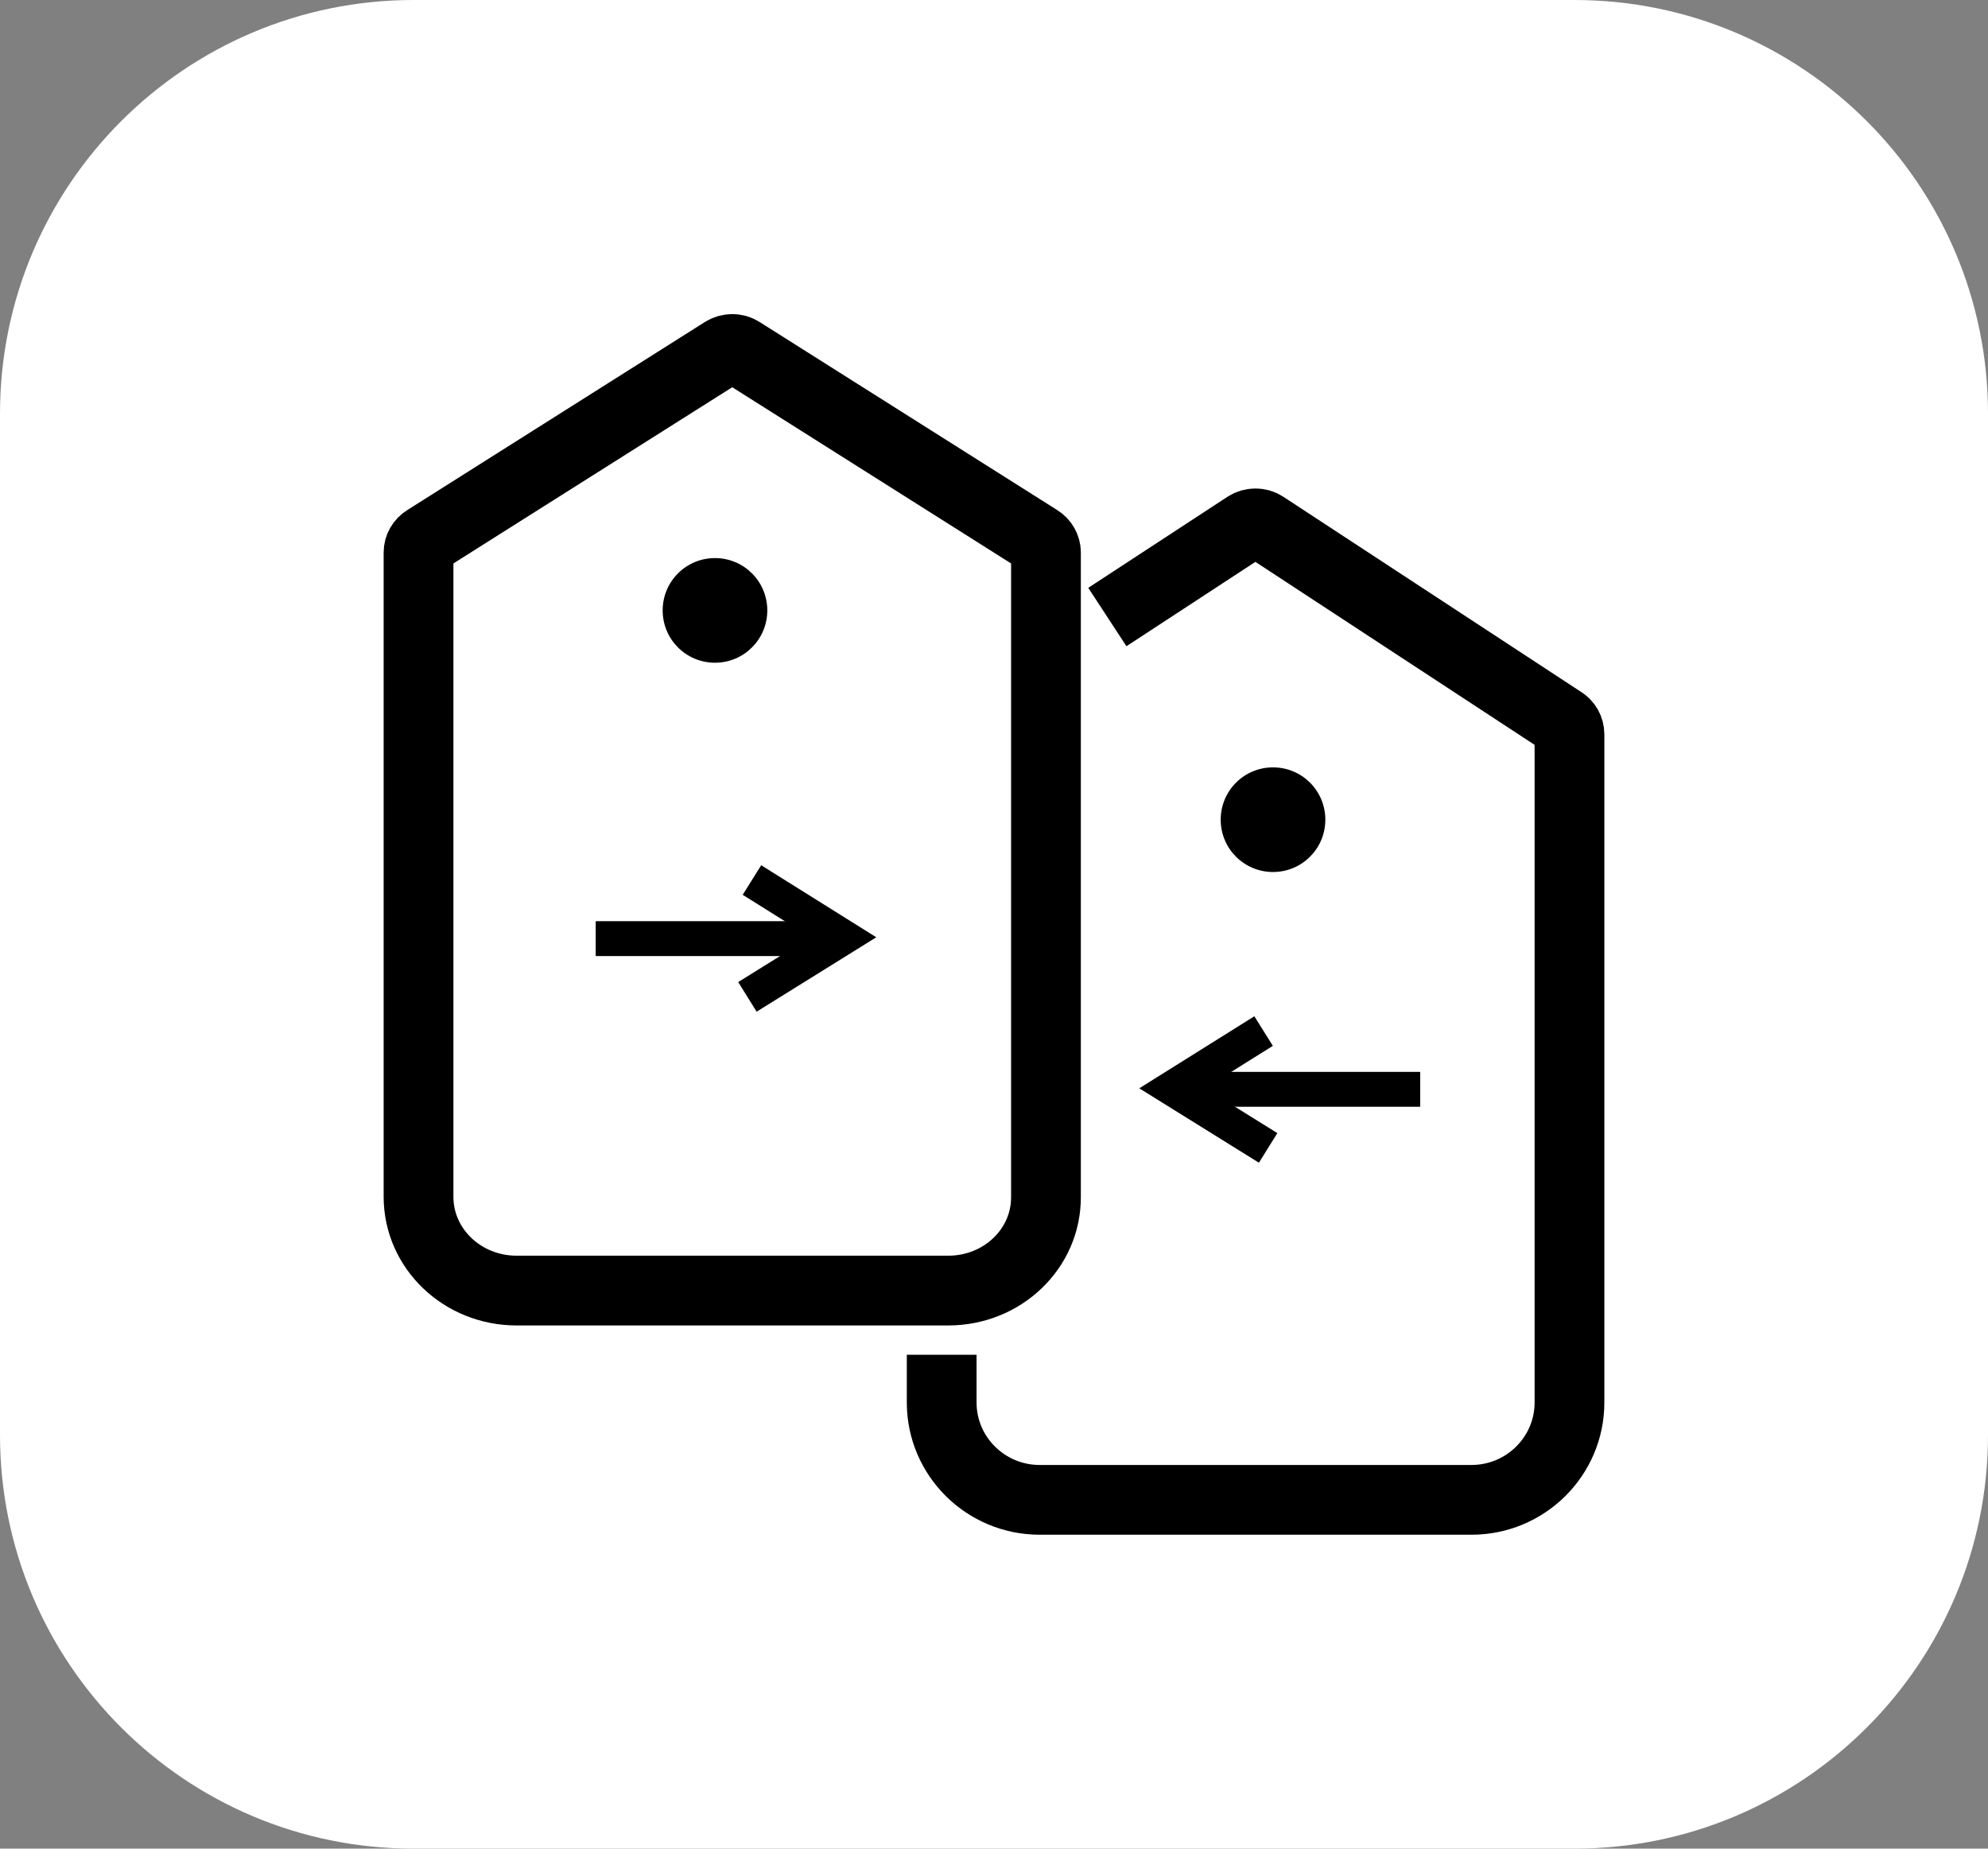
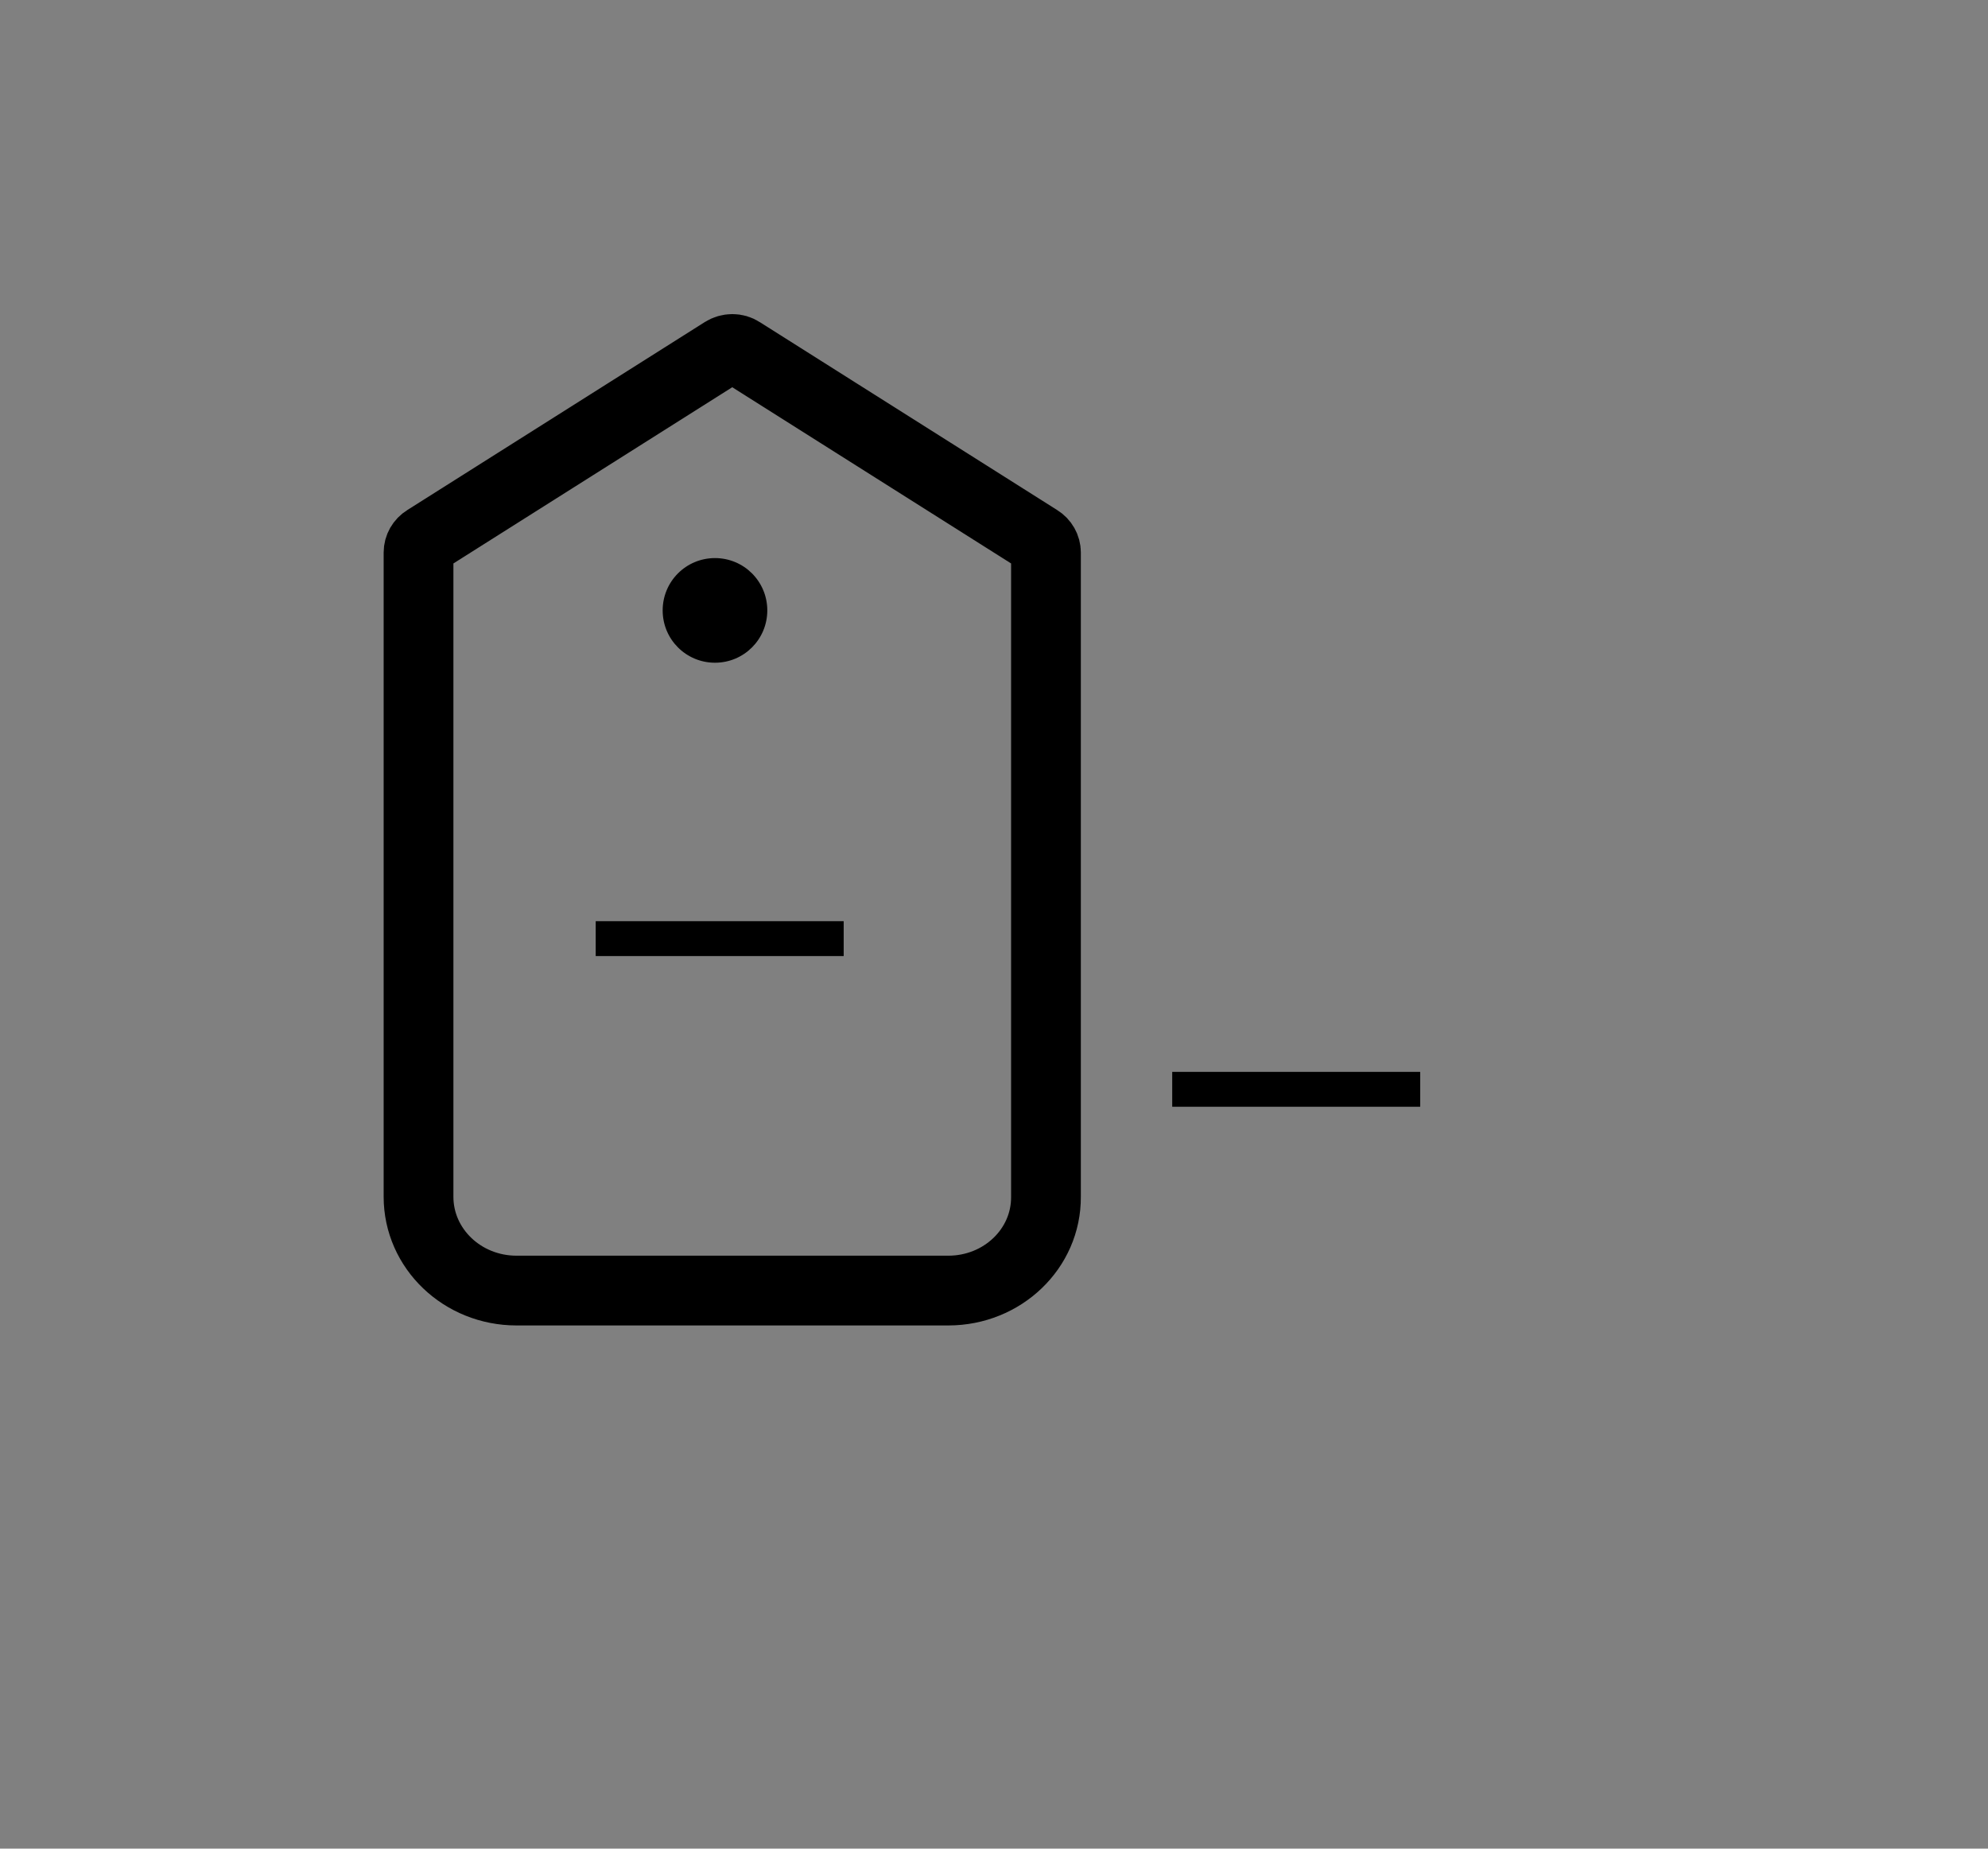
<svg xmlns="http://www.w3.org/2000/svg" version="1.0" id="Слой_1" x="0px" y="0px" viewBox="0 0 57 53" enable-background="new 0 0 57 53" xml:space="preserve">
  <rect x="0" y="0" width="57" height="53" fill="#808080" stroke="none" />
-   <path fill="#FFFFFF" d="M11.86,0h33.28C51.69,0,57,5.31,57,11.86v29.28C57,47.69,51.69,53,45.14,53H11.86C5.31,53,0,47.69,0,41.14  V11.86C0,5.31,5.31,0,11.86,0z" />
  <g id="tag">
    <path id="Vector" fill="none" stroke="#000000" stroke-width="2" stroke-miterlimit="10" d="M27.19,37H14.81   C13.26,37,12,35.8,12,34.31V15.84c0-0.15,0.08-0.29,0.21-0.37l8.53-5.39c0.16-0.1,0.36-0.1,0.51,0l8.53,5.39   c0.13,0.08,0.21,0.22,0.21,0.37v18.47C30,35.8,28.74,37,27.19,37L27.19,37z" />
-     <path id="Vector_2" fill="none" stroke="#000000" stroke-width="2" stroke-miterlimit="10" d="M31.75,17.69l3.99-2.61   c0.16-0.1,0.36-0.1,0.51,0l8.53,5.59C44.92,20.75,45,20.9,45,21.05v19.16c0,1.54-1.26,2.79-2.81,2.79H29.81   C28.26,43,27,41.75,27,40.21v-1.37" />
    <g id="Group">
      <path id="Vector_3" fill="none" stroke="#000000" stroke-miterlimit="10" d="M24.19,26.91h-7.11" />
-       <path id="Vector_4" fill="none" stroke="#000000" stroke-miterlimit="10" d="M21.56,25.23l2.62,1.64l-2.75,1.71" />
    </g>
    <g id="Group_2">
      <path id="Vector_5" fill="none" stroke="#000000" stroke-miterlimit="10" d="M33.61,31.23h7.11" />
-       <path id="Vector_6" fill="none" stroke="#000000" stroke-miterlimit="10" d="M36.23,29.56l-2.62,1.64l2.75,1.71" />
    </g>
-     <path id="Vector_7" d="M36.5,25c0.83,0,1.5-0.67,1.5-1.5S37.33,22,36.5,22S35,22.67,35,23.5S35.67,25,36.5,25z" />
    <path id="Vector_8" d="M20.5,19c0.83,0,1.5-0.67,1.5-1.5S21.33,16,20.5,16c-0.83,0-1.5,0.67-1.5,1.5S19.67,19,20.5,19z" />
  </g>
</svg>